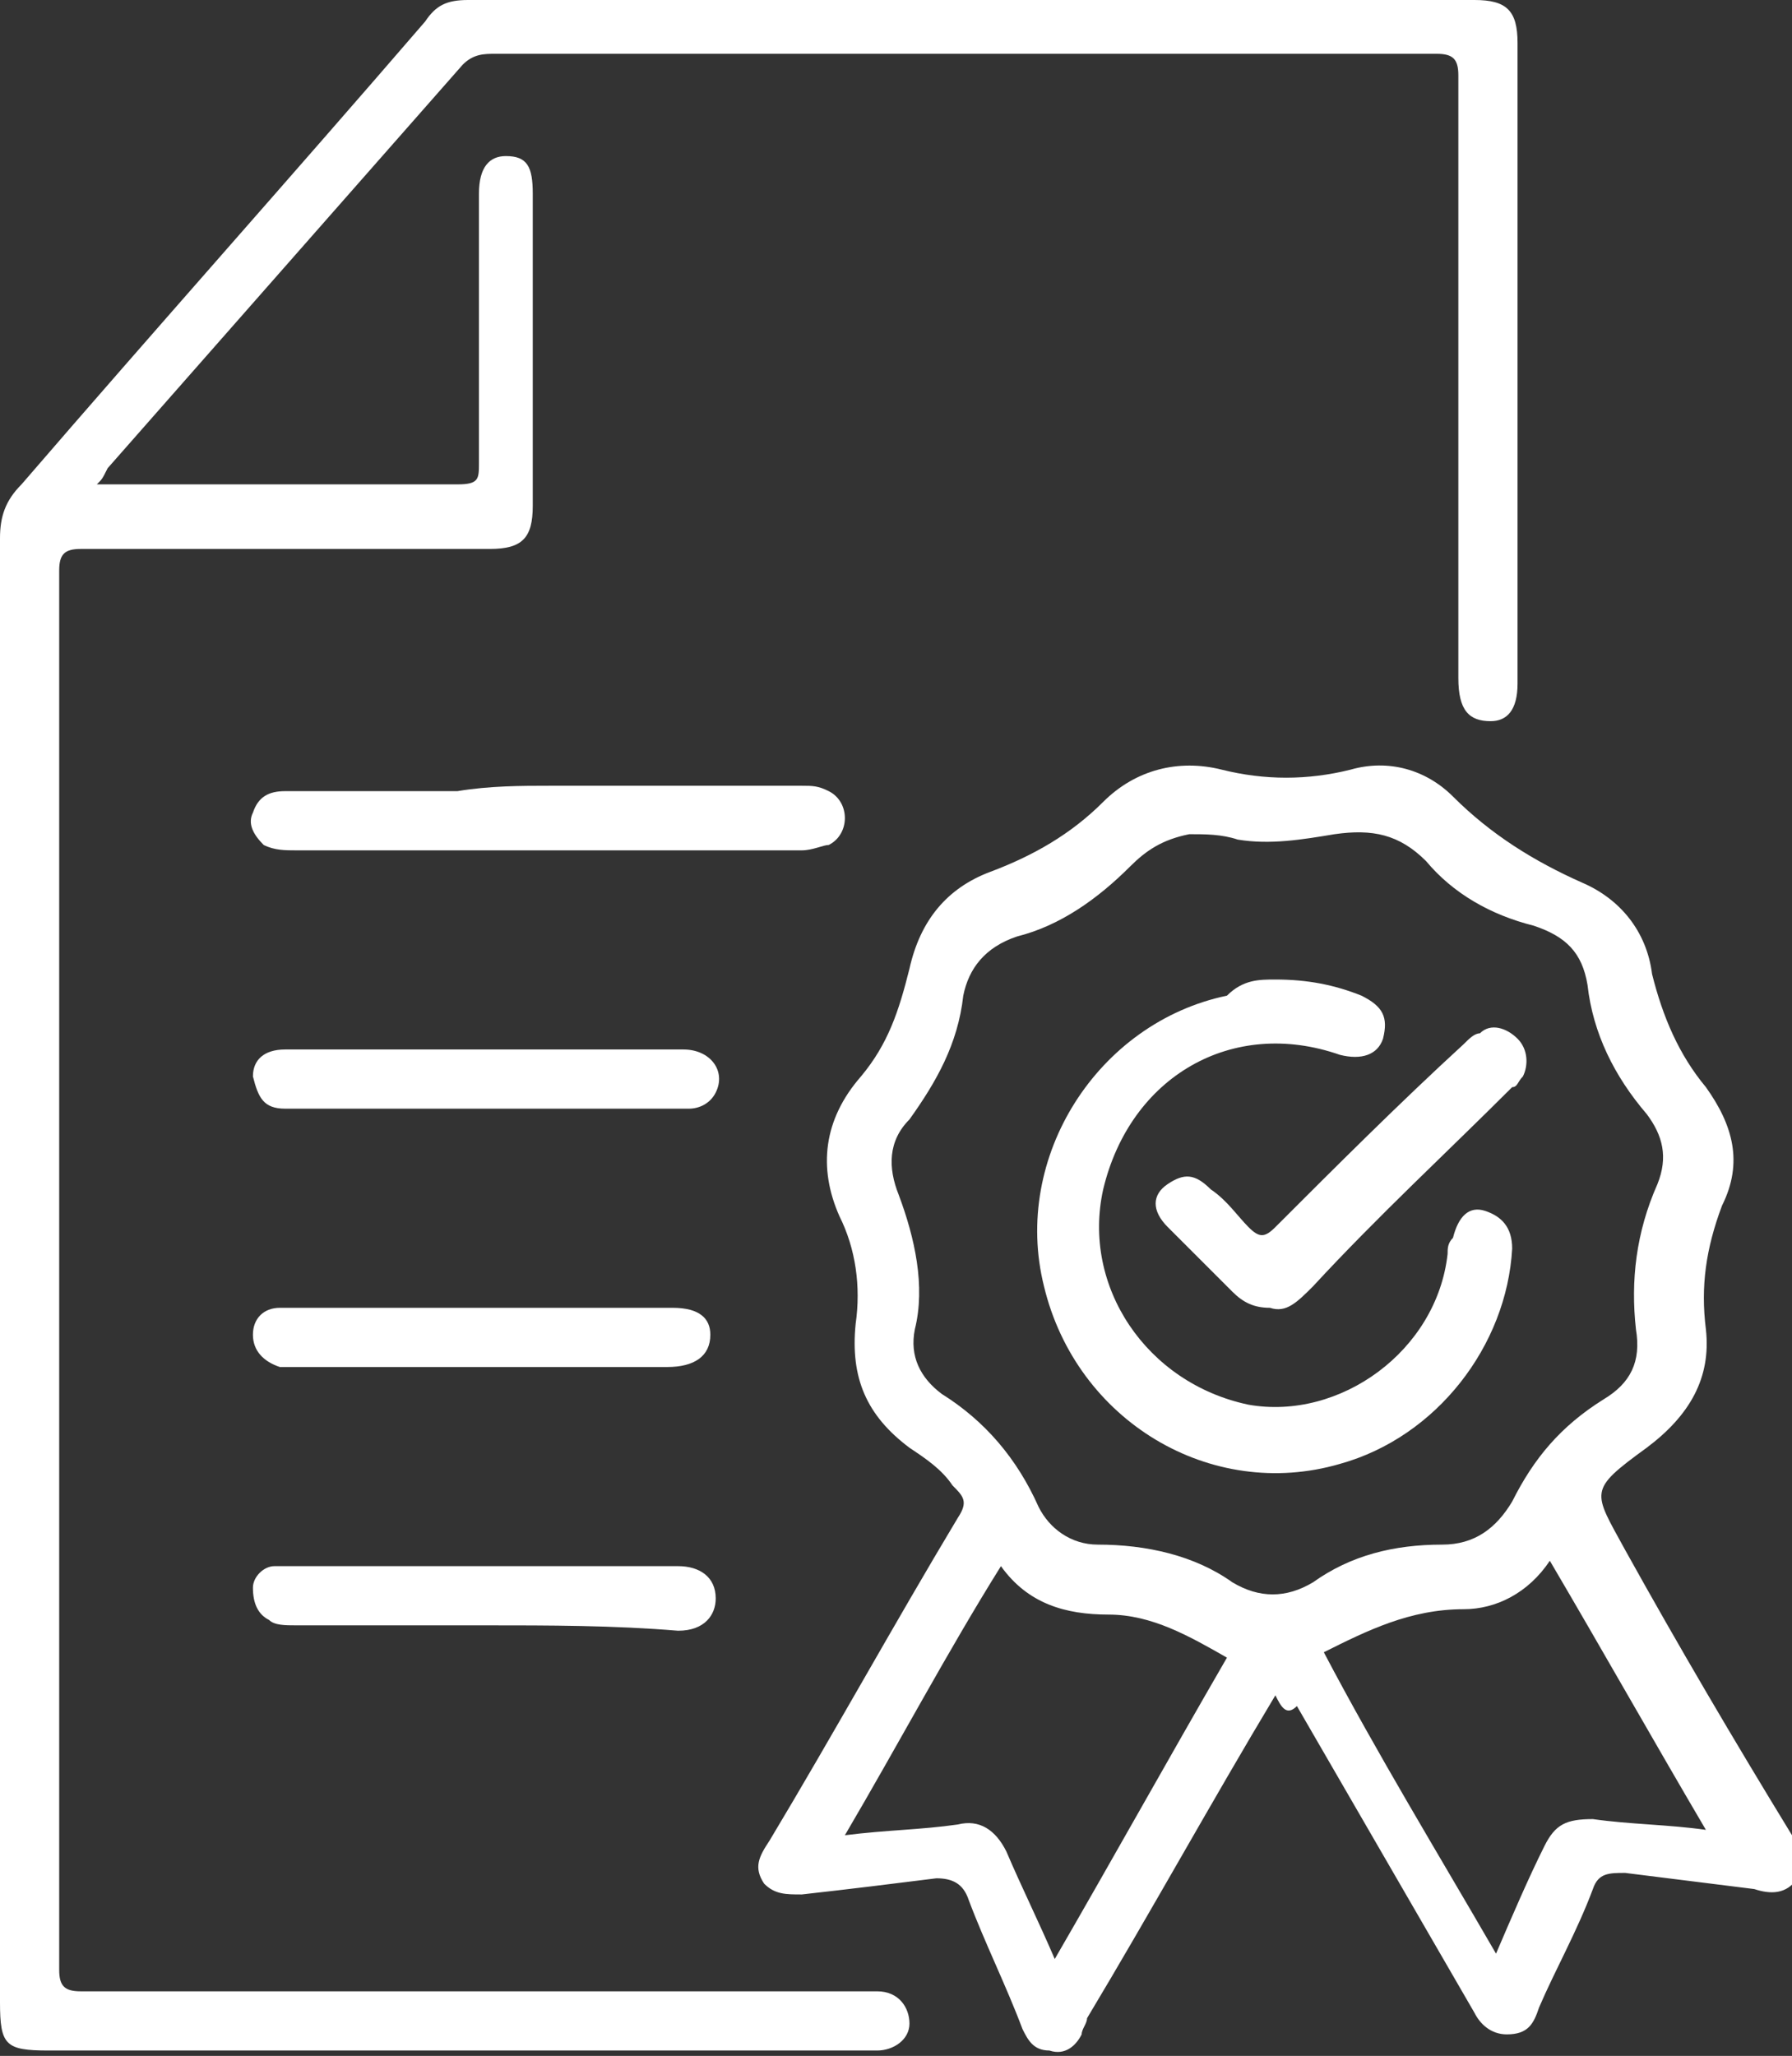
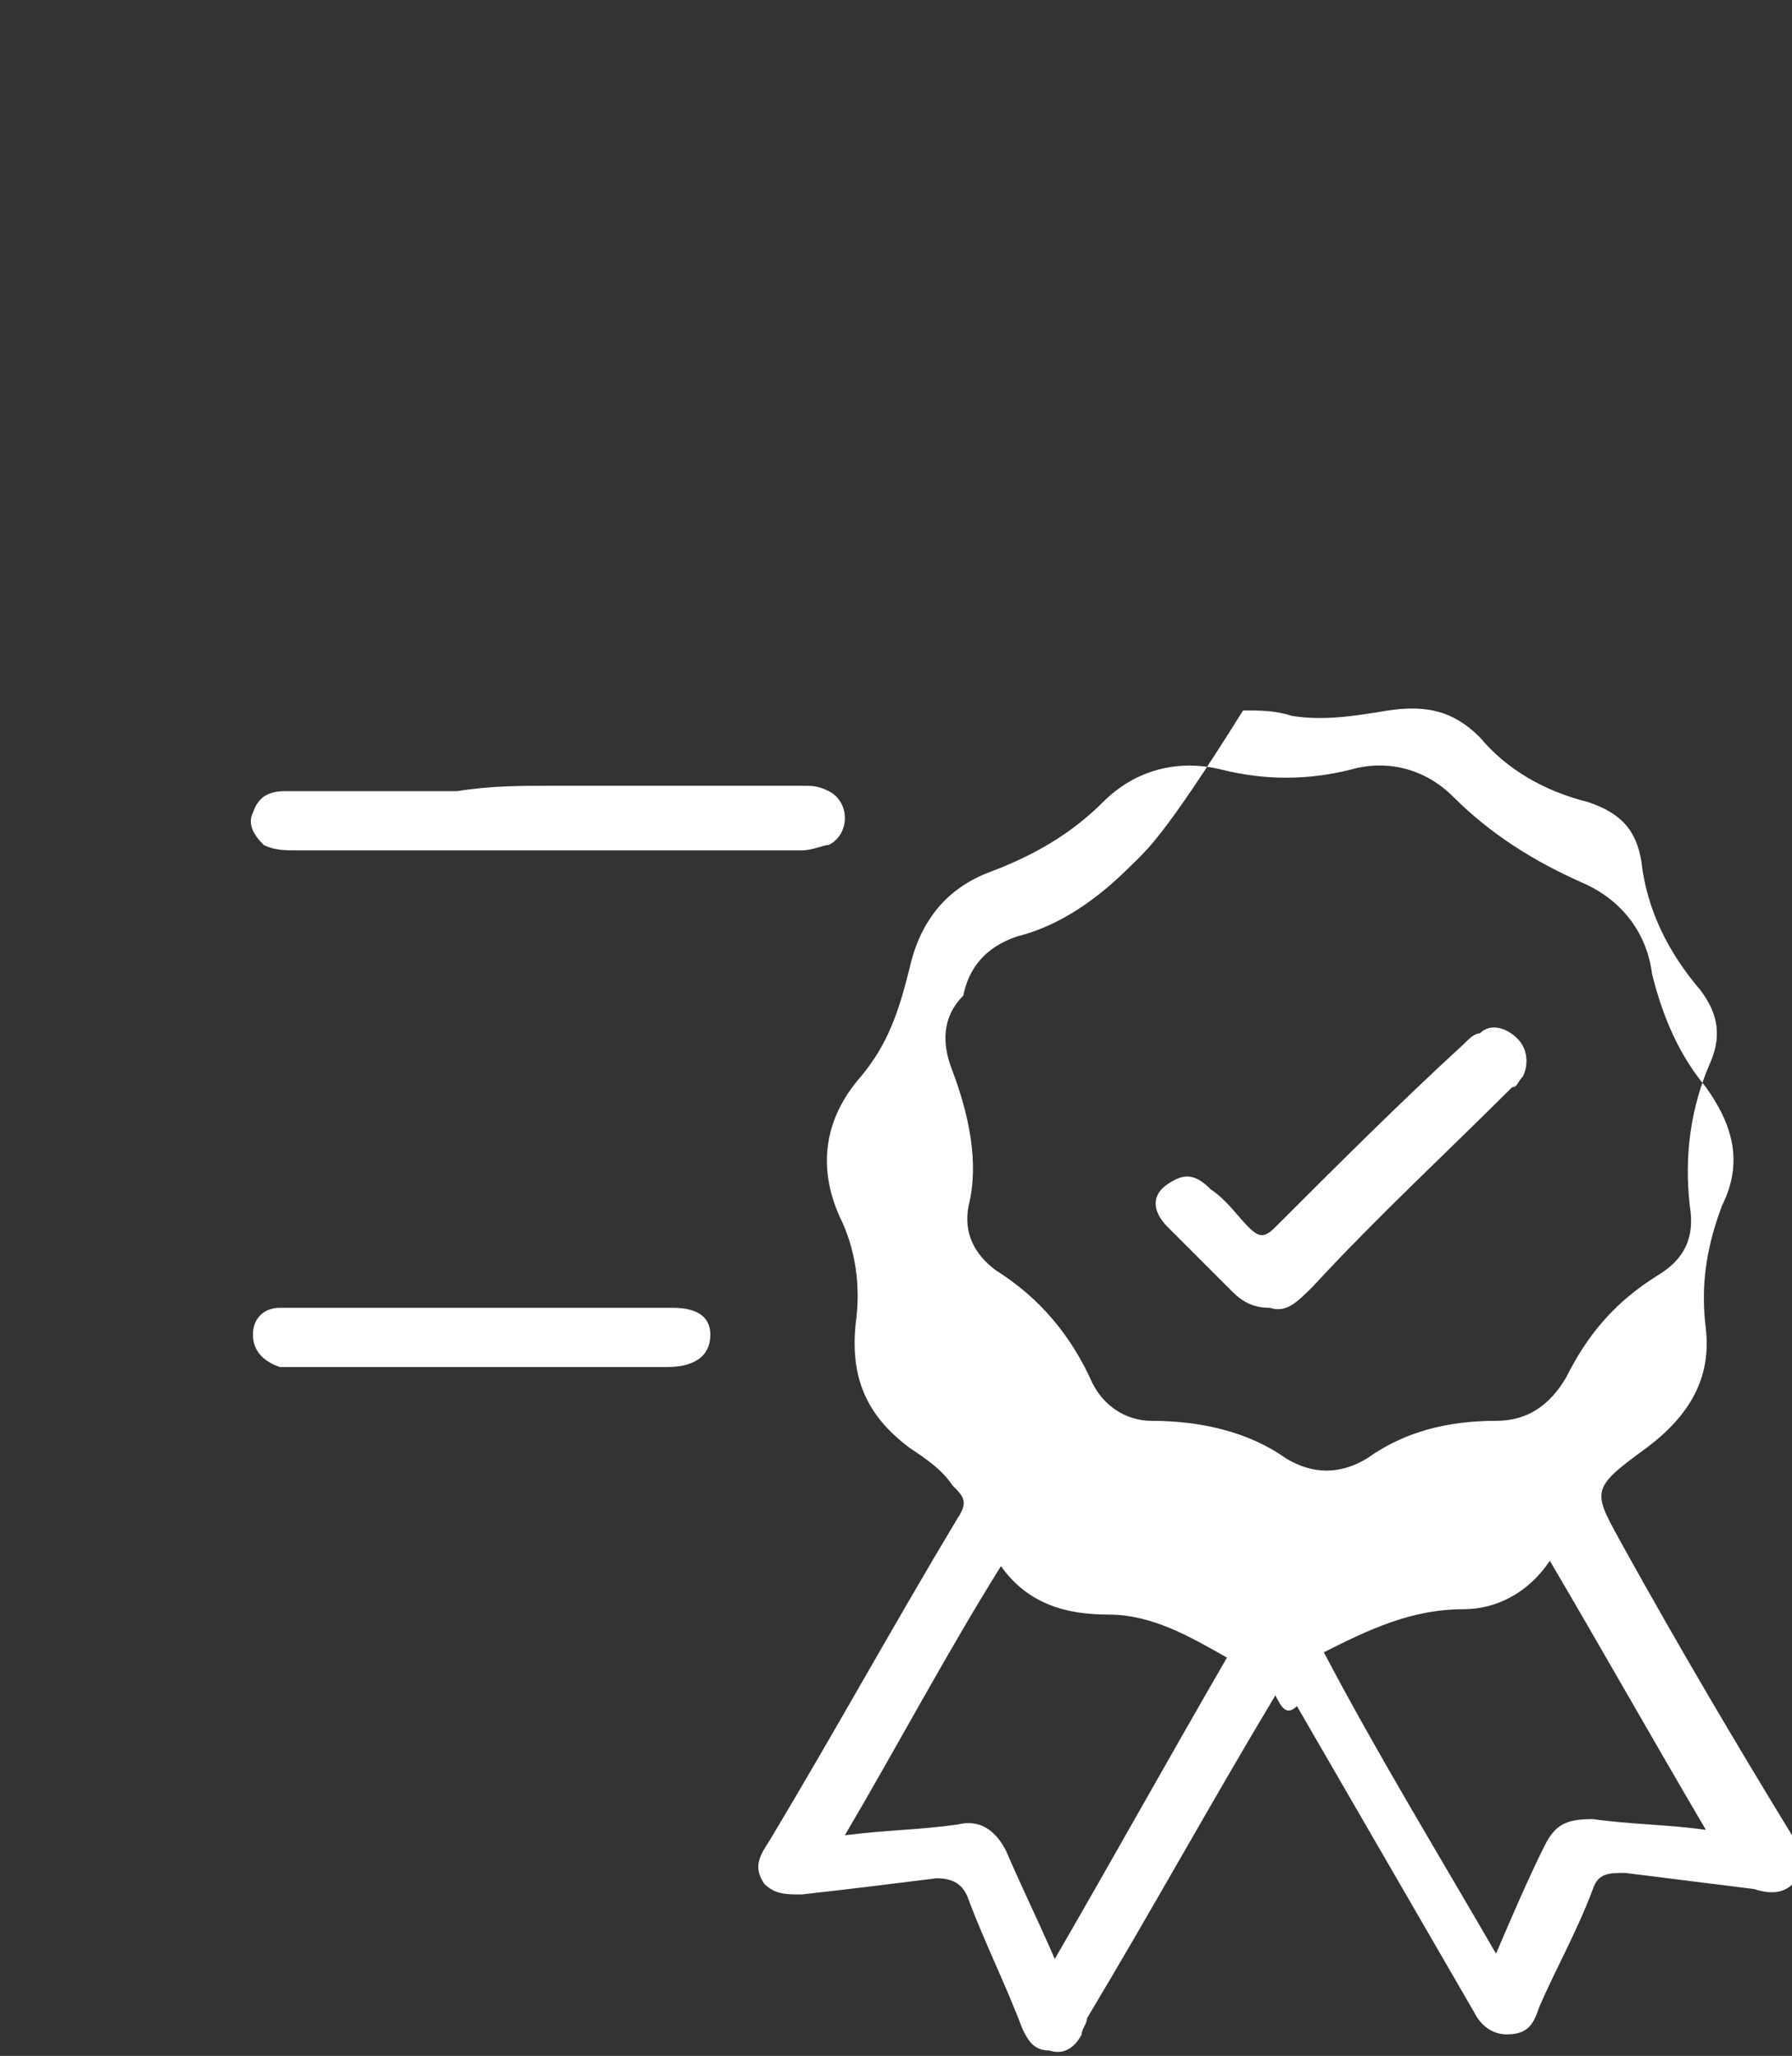
<svg xmlns="http://www.w3.org/2000/svg" version="1.1" id="Layer_1" x="0px" y="0px" viewBox="0 0 33.3 38.2" style="enable-background:new 0 0 33.3 38.2;" xml:space="preserve">
  <rect x="0" y="0" width="33.3" height="38.2" fill="#333333" stroke="none" />
  <style type="text/css">
	.st0{fill:#FFFFFF;}
</style>
  <g>
-     <path class="st0" d="M1.8,9c0.3,0,0.5,0,0.7,0c2,0,4,0,6,0c0.4,0,0.4-0.1,0.4-0.4c0-1.7,0-3.3,0-5c0-0.5,0.2-0.7,0.5-0.7   c0.4,0,0.5,0.2,0.5,0.7c0,1.9,0,3.9,0,5.8c0,0.6-0.2,0.8-0.8,0.8c-2.5,0-5.1,0-7.6,0c-0.3,0-0.4,0.1-0.4,0.4c0,8.7,0,17.3,0,26   c0,0.3,0.1,0.4,0.4,0.4c4.8,0,9.6,0,14.5,0c0.1,0,0.2,0,0.3,0c0.4,0,0.6,0.3,0.6,0.6s-0.3,0.5-0.6,0.5c-0.1,0-0.2,0-0.3,0   c-5,0-10.1,0-15.1,0C0.1,38.1,0,38,0,37.2C0,28.1,0,19,0,10c0-0.4,0.1-0.7,0.4-1c2.5-2.9,5-5.7,7.5-8.6C8.1,0.1,8.3,0,8.7,0   c6.2,0,12.4,0,18.7,0c0.6,0,0.8,0.2,0.8,0.8c0,4,0,8,0,11.9c0,0.5-0.2,0.7-0.5,0.7c-0.4,0-0.6-0.2-0.6-0.8c0-3.7,0-7.5,0-11.2   C27.1,1.1,27,1,26.7,1C20.9,1,15,1,9.2,1C9,1,8.8,1,8.6,1.2C6.4,3.7,4.2,6.2,2,8.7C1.9,8.9,1.9,8.9,1.8,9z" />
    <path class="st0" d="M10.2,14.6c1.6,0,3.1,0,4.7,0c0.2,0,0.3,0,0.5,0.1s0.3,0.3,0.3,0.5s-0.1,0.4-0.3,0.5c-0.1,0-0.3,0.1-0.5,0.1   c-3.1,0-6.3,0-9.4,0c-0.2,0-0.4,0-0.6-0.1c-0.2-0.2-0.3-0.4-0.2-0.6c0.1-0.3,0.3-0.4,0.6-0.4c1.1,0,2.2,0,3.2,0   C9.1,14.6,9.7,14.6,10.2,14.6z" />
-     <path class="st0" d="M9,30.2c-1.2,0-2.3,0-3.5,0c-0.2,0-0.4,0-0.5-0.1c-0.2-0.1-0.3-0.3-0.3-0.6c0-0.2,0.2-0.4,0.4-0.4   c0.1,0,0.3,0,0.4,0c2.3,0,4.6,0,6.9,0c0.1,0,0.1,0,0.2,0c0.4,0,0.7,0.2,0.7,0.6c0,0.3-0.2,0.6-0.7,0.6C11.4,30.2,10.2,30.2,9,30.2z   " />
    <path class="st0" d="M9,25.4c-1.2,0-2.3,0-3.5,0c-0.1,0-0.2,0-0.3,0c-0.3-0.1-0.5-0.3-0.5-0.6c0-0.3,0.2-0.5,0.5-0.5s0.6,0,0.9,0   c2.1,0,4.3,0,6.4,0c0.5,0,0.7,0.2,0.7,0.5c0,0.4-0.3,0.6-0.8,0.6C11.4,25.4,10.2,25.4,9,25.4z" />
-     <path class="st0" d="M9,19.5c1.2,0,2.5,0,3.7,0c0.5,0,0.8,0.4,0.6,0.8c-0.1,0.2-0.3,0.3-0.5,0.3c-2.5,0-5,0-7.5,0   c-0.4,0-0.5-0.2-0.6-0.6c0-0.3,0.2-0.5,0.6-0.5C6.5,19.5,7.7,19.5,9,19.5z" />
-     <path class="st0" d="M23.7,31.5c-1.2,2-2.3,4-3.5,6c0,0.1-0.1,0.2-0.1,0.3c-0.1,0.2-0.3,0.4-0.6,0.3c-0.3,0-0.4-0.2-0.5-0.4   c-0.3-0.8-0.7-1.6-1-2.4c-0.1-0.3-0.3-0.4-0.6-0.4c-0.8,0.1-1.6,0.2-2.5,0.3c-0.3,0-0.5,0-0.7-0.2c-0.2-0.3-0.1-0.5,0.1-0.8   c1.2-2,2.3-4,3.5-6c0.2-0.3,0.1-0.4-0.1-0.6c-0.2-0.3-0.5-0.5-0.8-0.7c-0.8-0.6-1.1-1.3-1-2.3c0.1-0.7,0-1.4-0.3-2   c-0.4-0.9-0.3-1.8,0.4-2.6c0.5-0.6,0.7-1.2,0.9-2c0.2-0.9,0.7-1.5,1.5-1.8s1.5-0.7,2.1-1.3s1.4-0.8,2.2-0.6c0.8,0.2,1.6,0.2,2.4,0   c0.7-0.2,1.4,0,1.9,0.5c0.7,0.7,1.5,1.2,2.4,1.6c0.7,0.3,1.2,0.9,1.3,1.7c0.2,0.8,0.5,1.5,1,2.1c0.5,0.7,0.7,1.4,0.3,2.2   c-0.3,0.8-0.4,1.5-0.3,2.3c0.1,0.9-0.3,1.6-1.1,2.2c-1.1,0.8-1,0.8-0.4,1.9c1,1.8,2,3.5,3.1,5.3c0.2,0.3,0.3,0.5,0.1,0.8   s-0.5,0.3-0.8,0.2c-0.8-0.1-1.6-0.2-2.4-0.3c-0.3,0-0.5,0-0.6,0.3c-0.3,0.8-0.7,1.5-1,2.2c-0.1,0.3-0.2,0.5-0.6,0.5   c-0.3,0-0.5-0.2-0.6-0.4c-1.1-1.9-2.2-3.8-3.3-5.7C23.9,31.9,23.8,31.7,23.7,31.5z M21,16.1c-0.6,0.6-1.3,1.1-2.1,1.3   c-0.6,0.2-0.9,0.6-1,1.1c-0.1,0.9-0.5,1.6-1,2.3c-0.4,0.4-0.4,0.9-0.2,1.4c0.3,0.8,0.5,1.7,0.3,2.5c-0.1,0.5,0.1,0.9,0.5,1.2   c0.8,0.5,1.4,1.2,1.8,2.1c0.2,0.4,0.6,0.7,1.1,0.7c0.9,0,1.8,0.2,2.5,0.7c0.5,0.3,1,0.3,1.5,0c0.7-0.5,1.5-0.7,2.4-0.7   c0.6,0,1-0.3,1.3-0.8c0.4-0.8,0.9-1.4,1.7-1.9c0.5-0.3,0.7-0.7,0.6-1.3c-0.1-0.9,0-1.8,0.4-2.7c0.2-0.5,0.1-0.9-0.2-1.3   c-0.6-0.7-1-1.5-1.1-2.4c-0.1-0.6-0.4-0.9-1-1.1c-0.8-0.2-1.5-0.6-2-1.2c-0.5-0.5-1-0.6-1.7-0.5c-0.6,0.1-1.2,0.2-1.8,0.1   c-0.3-0.1-0.6-0.1-0.9-0.1C21.6,15.6,21.3,15.8,21,16.1z M27.8,36.3c0.3-0.7,0.6-1.4,0.9-2c0.2-0.4,0.4-0.5,0.9-0.5   c0.7,0.1,1.4,0.1,2.1,0.2c-1-1.7-1.9-3.3-2.9-5c-0.4,0.6-1,0.9-1.6,0.9c-1,0-1.8,0.4-2.6,0.8C25.6,32.6,26.7,34.4,27.8,36.3z    M15.7,34.1c0.8-0.1,1.4-0.1,2.1-0.2c0.4-0.1,0.7,0.1,0.9,0.5c0.3,0.7,0.6,1.3,0.9,2c1.1-1.9,2.1-3.7,3.2-5.6   c-0.7-0.4-1.4-0.8-2.2-0.8c-0.8,0-1.5-0.2-2-0.9C17.6,30.7,16.7,32.4,15.7,34.1z" />
-     <path class="st0" d="M23.7,18.2c0.6,0,1.1,0.1,1.6,0.3c0.4,0.2,0.5,0.4,0.4,0.8c-0.1,0.3-0.4,0.4-0.8,0.3c-2-0.7-3.9,0.4-4.4,2.5   c-0.4,1.8,0.8,3.6,2.7,4c1.7,0.3,3.5-1,3.7-2.8c0-0.1,0-0.2,0.1-0.3c0.1-0.4,0.3-0.6,0.6-0.5c0.3,0.1,0.5,0.3,0.5,0.7   c-0.1,1.8-1.4,3.5-3.2,4c-2.4,0.7-4.9-0.8-5.5-3.3c-0.6-2.4,1-4.9,3.4-5.4C23.1,18.2,23.4,18.2,23.7,18.2z" />
+     <path class="st0" d="M23.7,31.5c-1.2,2-2.3,4-3.5,6c0,0.1-0.1,0.2-0.1,0.3c-0.1,0.2-0.3,0.4-0.6,0.3c-0.3,0-0.4-0.2-0.5-0.4   c-0.3-0.8-0.7-1.6-1-2.4c-0.1-0.3-0.3-0.4-0.6-0.4c-0.8,0.1-1.6,0.2-2.5,0.3c-0.3,0-0.5,0-0.7-0.2c-0.2-0.3-0.1-0.5,0.1-0.8   c1.2-2,2.3-4,3.5-6c0.2-0.3,0.1-0.4-0.1-0.6c-0.2-0.3-0.5-0.5-0.8-0.7c-0.8-0.6-1.1-1.3-1-2.3c0.1-0.7,0-1.4-0.3-2   c-0.4-0.9-0.3-1.8,0.4-2.6c0.5-0.6,0.7-1.2,0.9-2c0.2-0.9,0.7-1.5,1.5-1.8s1.5-0.7,2.1-1.3s1.4-0.8,2.2-0.6c0.8,0.2,1.6,0.2,2.4,0   c0.7-0.2,1.4,0,1.9,0.5c0.7,0.7,1.5,1.2,2.4,1.6c0.7,0.3,1.2,0.9,1.3,1.7c0.2,0.8,0.5,1.5,1,2.1c0.5,0.7,0.7,1.4,0.3,2.2   c-0.3,0.8-0.4,1.5-0.3,2.3c0.1,0.9-0.3,1.6-1.1,2.2c-1.1,0.8-1,0.8-0.4,1.9c1,1.8,2,3.5,3.1,5.3c0.2,0.3,0.3,0.5,0.1,0.8   s-0.5,0.3-0.8,0.2c-0.8-0.1-1.6-0.2-2.4-0.3c-0.3,0-0.5,0-0.6,0.3c-0.3,0.8-0.7,1.5-1,2.2c-0.1,0.3-0.2,0.5-0.6,0.5   c-0.3,0-0.5-0.2-0.6-0.4c-1.1-1.9-2.2-3.8-3.3-5.7C23.9,31.9,23.8,31.7,23.7,31.5z M21,16.1c-0.6,0.6-1.3,1.1-2.1,1.3   c-0.6,0.2-0.9,0.6-1,1.1c-0.4,0.4-0.4,0.9-0.2,1.4c0.3,0.8,0.5,1.7,0.3,2.5c-0.1,0.5,0.1,0.9,0.5,1.2   c0.8,0.5,1.4,1.2,1.8,2.1c0.2,0.4,0.6,0.7,1.1,0.7c0.9,0,1.8,0.2,2.5,0.7c0.5,0.3,1,0.3,1.5,0c0.7-0.5,1.5-0.7,2.4-0.7   c0.6,0,1-0.3,1.3-0.8c0.4-0.8,0.9-1.4,1.7-1.9c0.5-0.3,0.7-0.7,0.6-1.3c-0.1-0.9,0-1.8,0.4-2.7c0.2-0.5,0.1-0.9-0.2-1.3   c-0.6-0.7-1-1.5-1.1-2.4c-0.1-0.6-0.4-0.9-1-1.1c-0.8-0.2-1.5-0.6-2-1.2c-0.5-0.5-1-0.6-1.7-0.5c-0.6,0.1-1.2,0.2-1.8,0.1   c-0.3-0.1-0.6-0.1-0.9-0.1C21.6,15.6,21.3,15.8,21,16.1z M27.8,36.3c0.3-0.7,0.6-1.4,0.9-2c0.2-0.4,0.4-0.5,0.9-0.5   c0.7,0.1,1.4,0.1,2.1,0.2c-1-1.7-1.9-3.3-2.9-5c-0.4,0.6-1,0.9-1.6,0.9c-1,0-1.8,0.4-2.6,0.8C25.6,32.6,26.7,34.4,27.8,36.3z    M15.7,34.1c0.8-0.1,1.4-0.1,2.1-0.2c0.4-0.1,0.7,0.1,0.9,0.5c0.3,0.7,0.6,1.3,0.9,2c1.1-1.9,2.1-3.7,3.2-5.6   c-0.7-0.4-1.4-0.8-2.2-0.8c-0.8,0-1.5-0.2-2-0.9C17.6,30.7,16.7,32.4,15.7,34.1z" />
    <path class="st0" d="M23.6,24.3c-0.3,0-0.5-0.1-0.7-0.3c-0.4-0.4-0.8-0.8-1.2-1.2c-0.3-0.3-0.3-0.6,0-0.8c0.3-0.2,0.5-0.2,0.8,0.1   c0.3,0.2,0.5,0.5,0.7,0.7s0.3,0.2,0.5,0c1.1-1.1,2.3-2.3,3.5-3.4c0.1-0.1,0.2-0.2,0.3-0.2c0.2-0.2,0.5-0.1,0.7,0.1s0.2,0.5,0.1,0.7   c-0.1,0.1-0.1,0.2-0.2,0.2c-1.2,1.2-2.5,2.4-3.7,3.7C24.1,24.2,23.9,24.4,23.6,24.3z" />
  </g>
</svg>